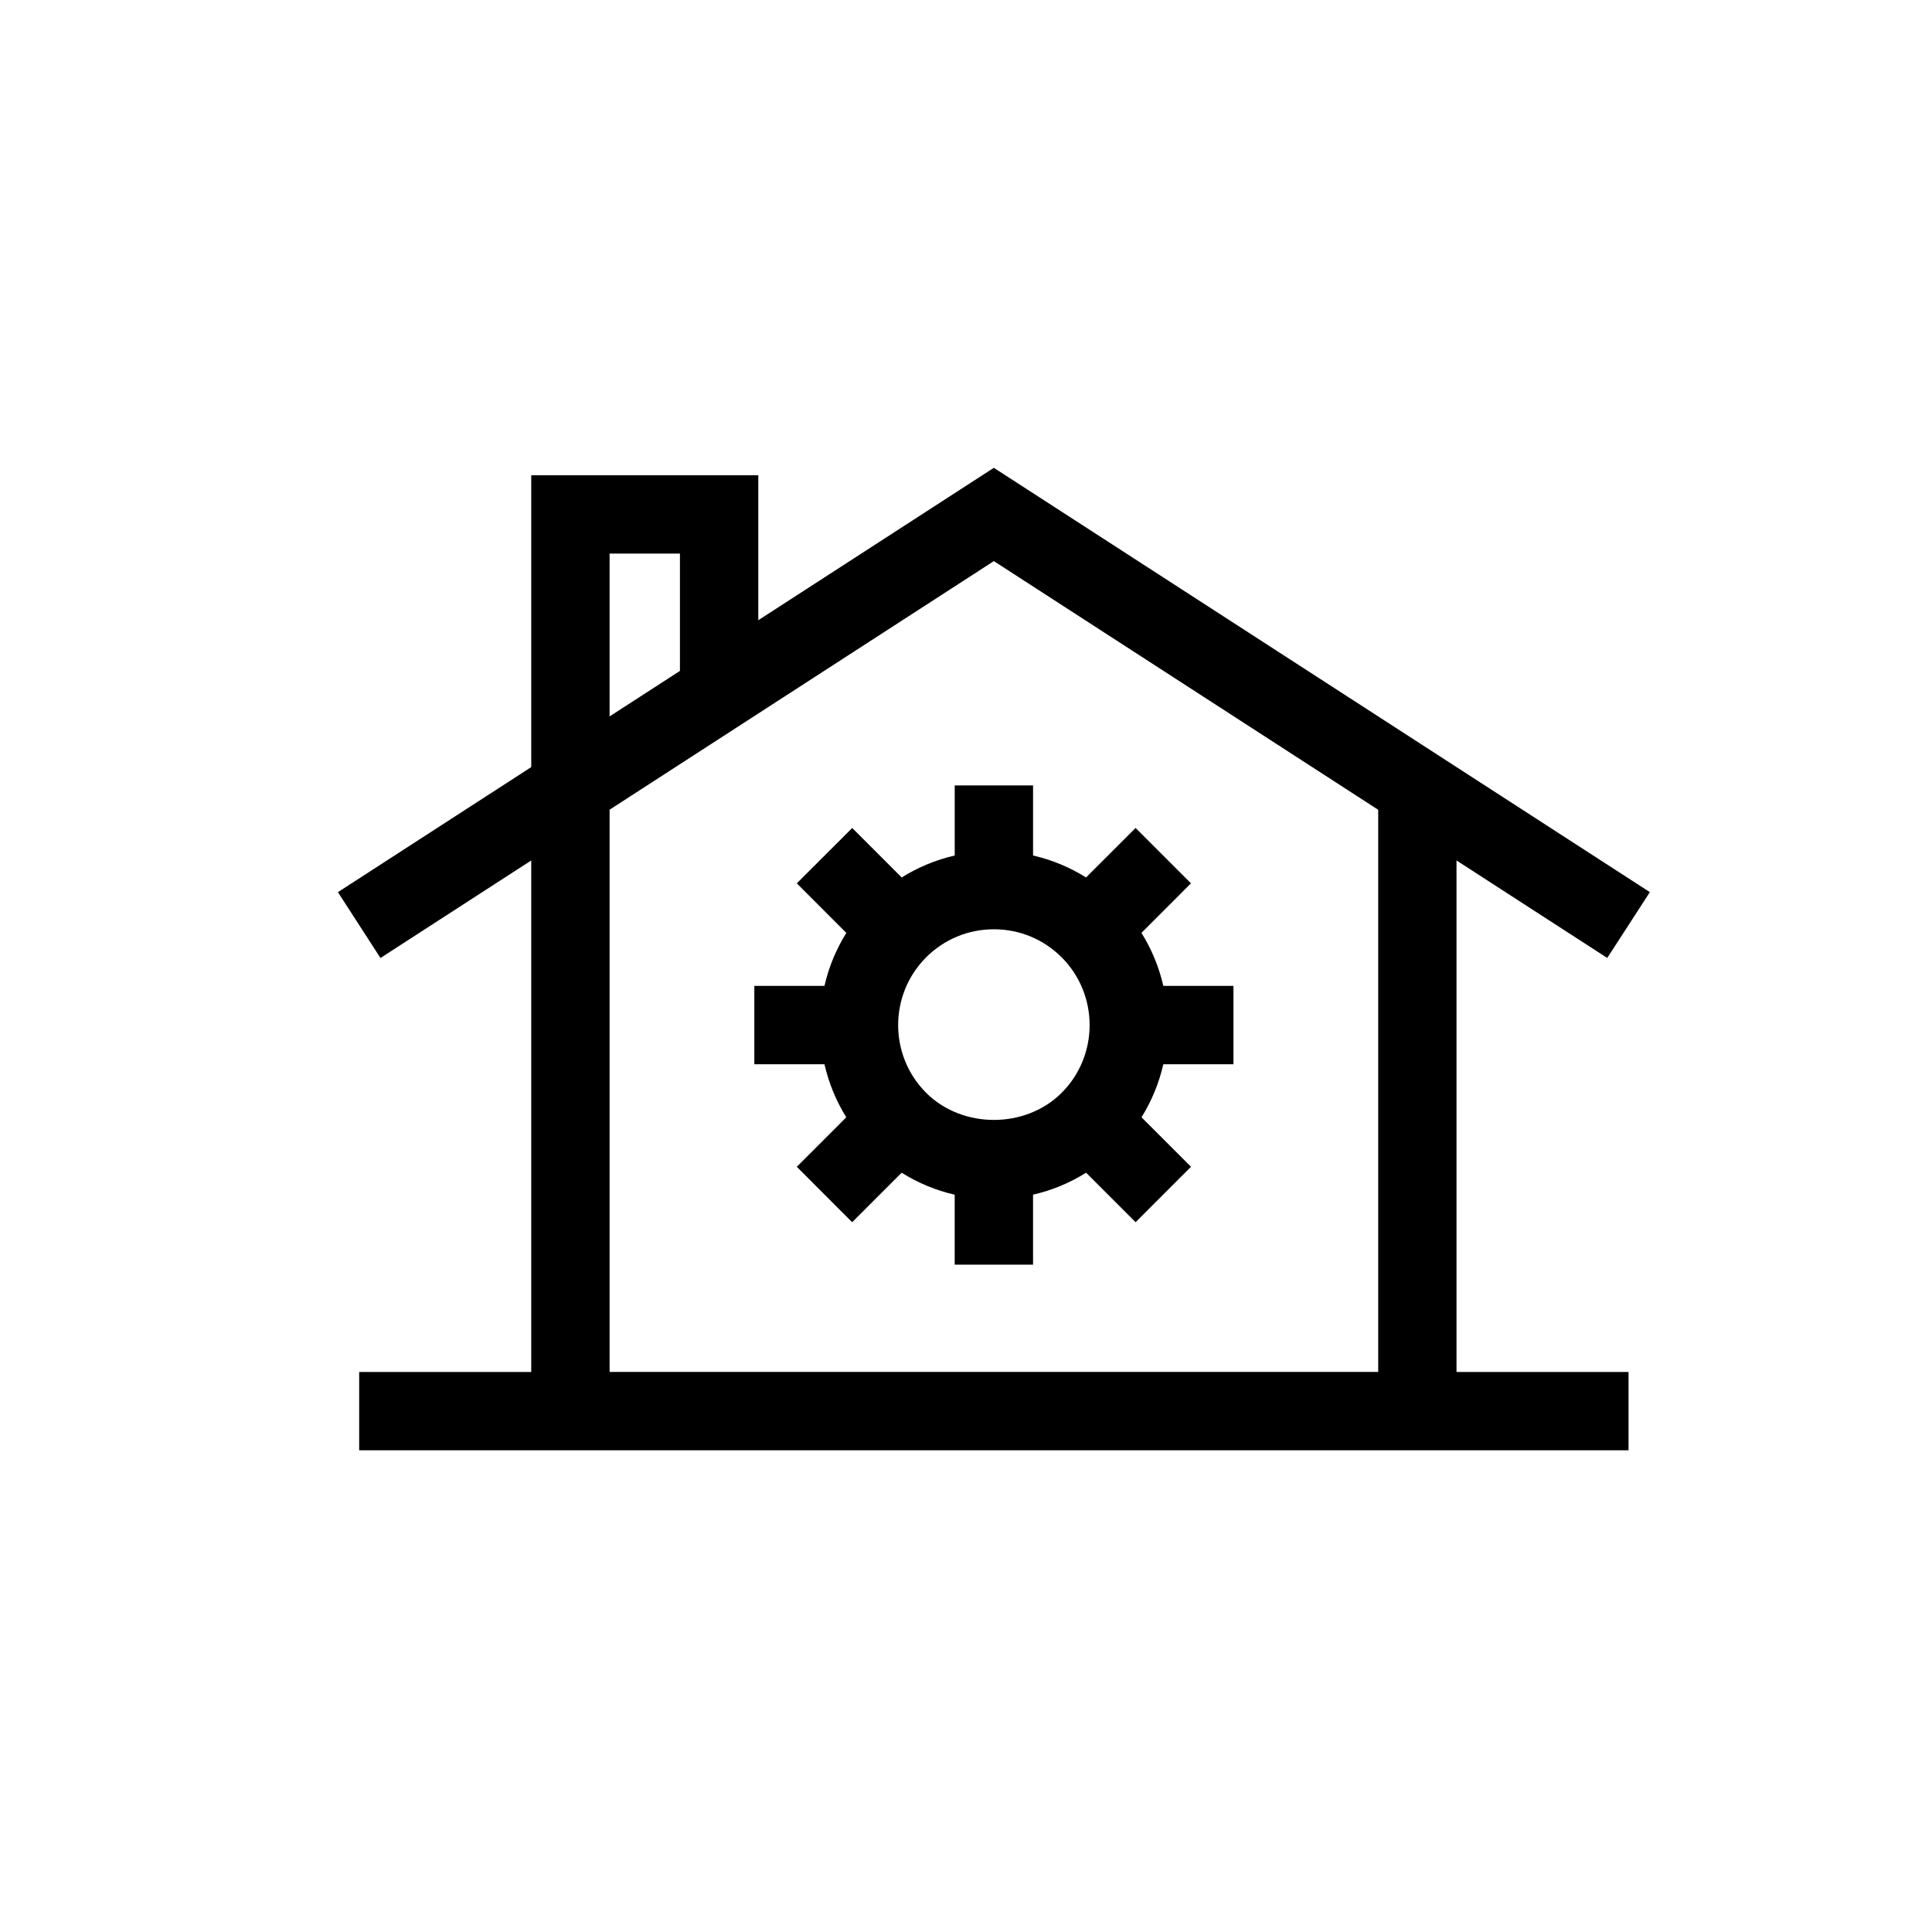
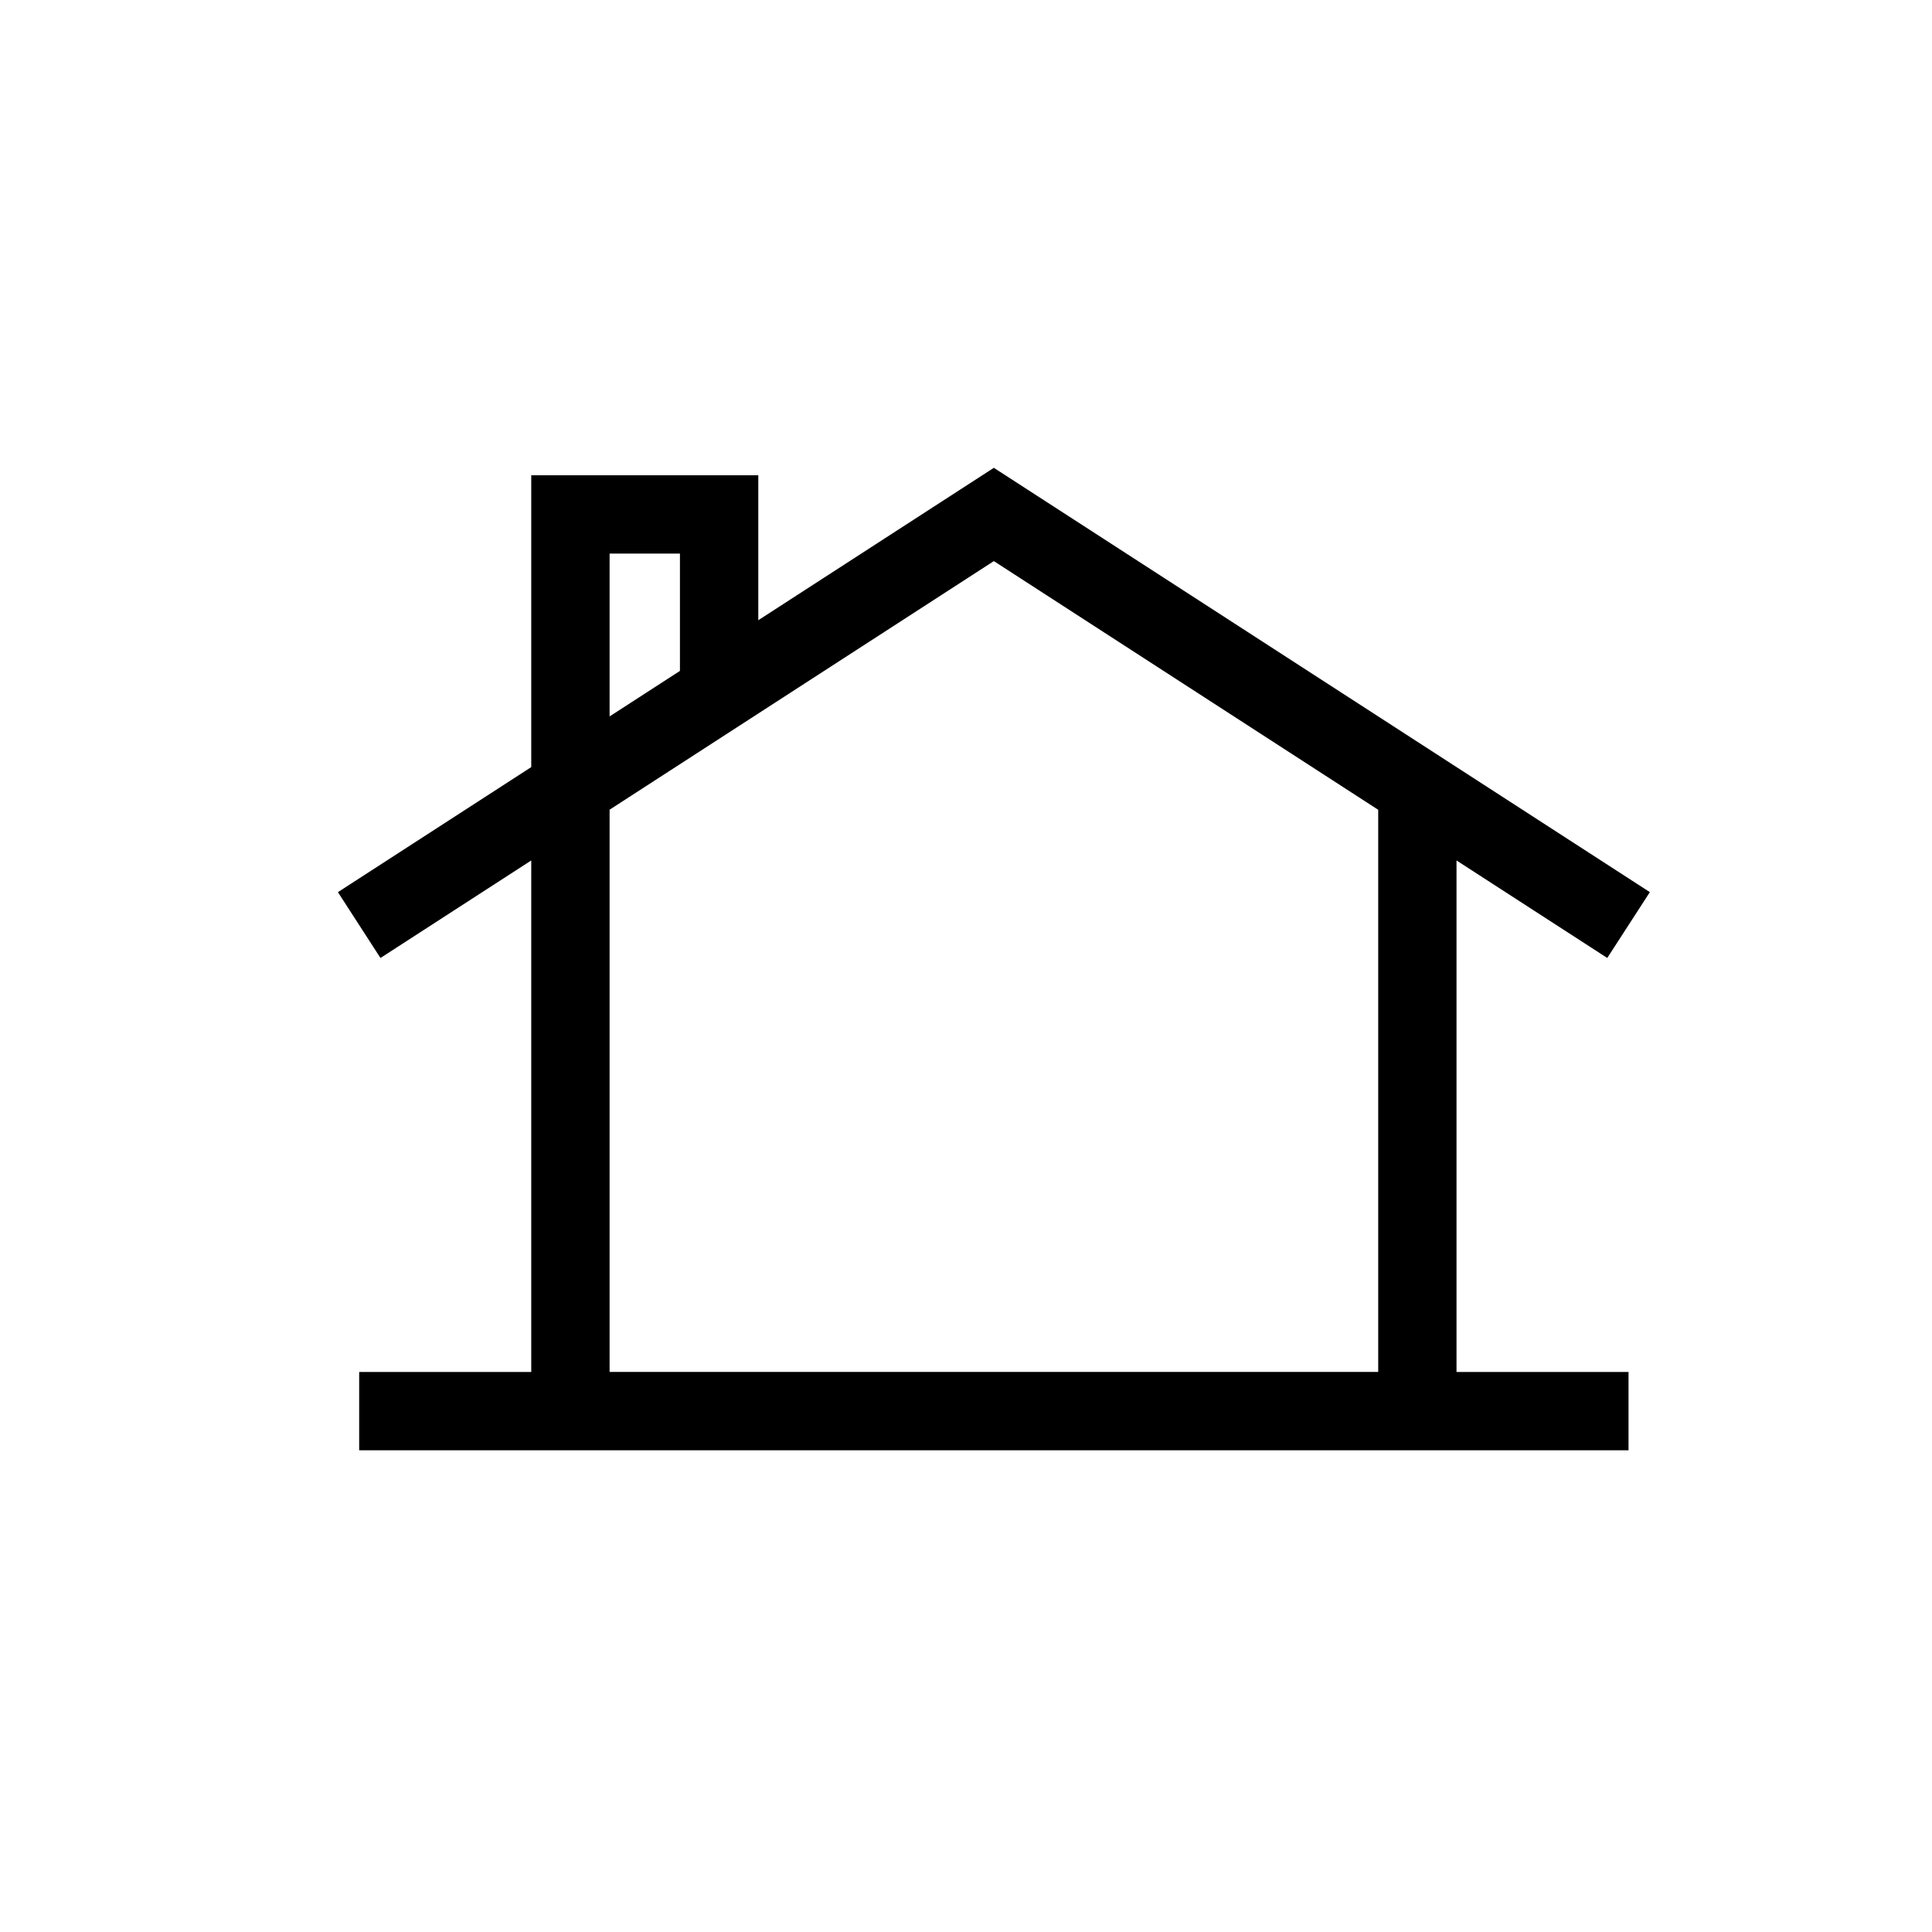
<svg xmlns="http://www.w3.org/2000/svg" fill="#000000" width="800px" height="800px" version="1.1" viewBox="144 144 512 512">
  <g>
    <path d="m569.94 397.87 11.289-17.445-173.85-112.45-62.422 40.387v-38.41h-60.172v77.336l-51.234 33.141 11.277 17.445 39.957-25.844v135.55h-45.598v20.762h336.39v-20.762h-45.586v-135.55zm-264.39-107.16h18.641v31.086l-18.641 12.059zm203.69 216.86h-203.69v-148.99l101.83-65.883 101.86 65.906z" />
-     <path d="m397.01 352.15v18.57c-4.984 1.145-9.723 3.106-14.047 5.82l-13.117-13.117-14.684 14.672 13.125 13.133c-2.746 4.391-4.672 9.137-5.797 14.047h-18.586v20.762h18.586c1.125 4.898 3.039 9.656 5.785 14.059l-13.117 13.117 14.672 14.684 13.117-13.117c4.336 2.723 9.074 4.684 14.059 5.828v18.535h20.762v-18.547c4.992-1.137 9.734-3.094 14.059-5.82l13.117 13.117 14.684-14.684-13.117-13.117c2.746-4.402 4.66-9.156 5.785-14.059h18.586v-20.762h-18.586c-1.125-4.91-3.062-9.656-5.797-14.047l13.117-13.133-14.672-14.672-13.125 13.117c-4.324-2.711-9.062-4.672-14.047-5.82v-18.57zm28.34 81.457c-9.578 9.578-26.32 9.578-35.91 0-9.895-9.895-9.895-26.004 0-35.91 4.789-4.789 11.172-7.43 17.949-7.43 6.793 0 13.16 2.641 17.961 7.43 9.883 9.906 9.883 26.016 0 35.91z" />
  </g>
</svg>